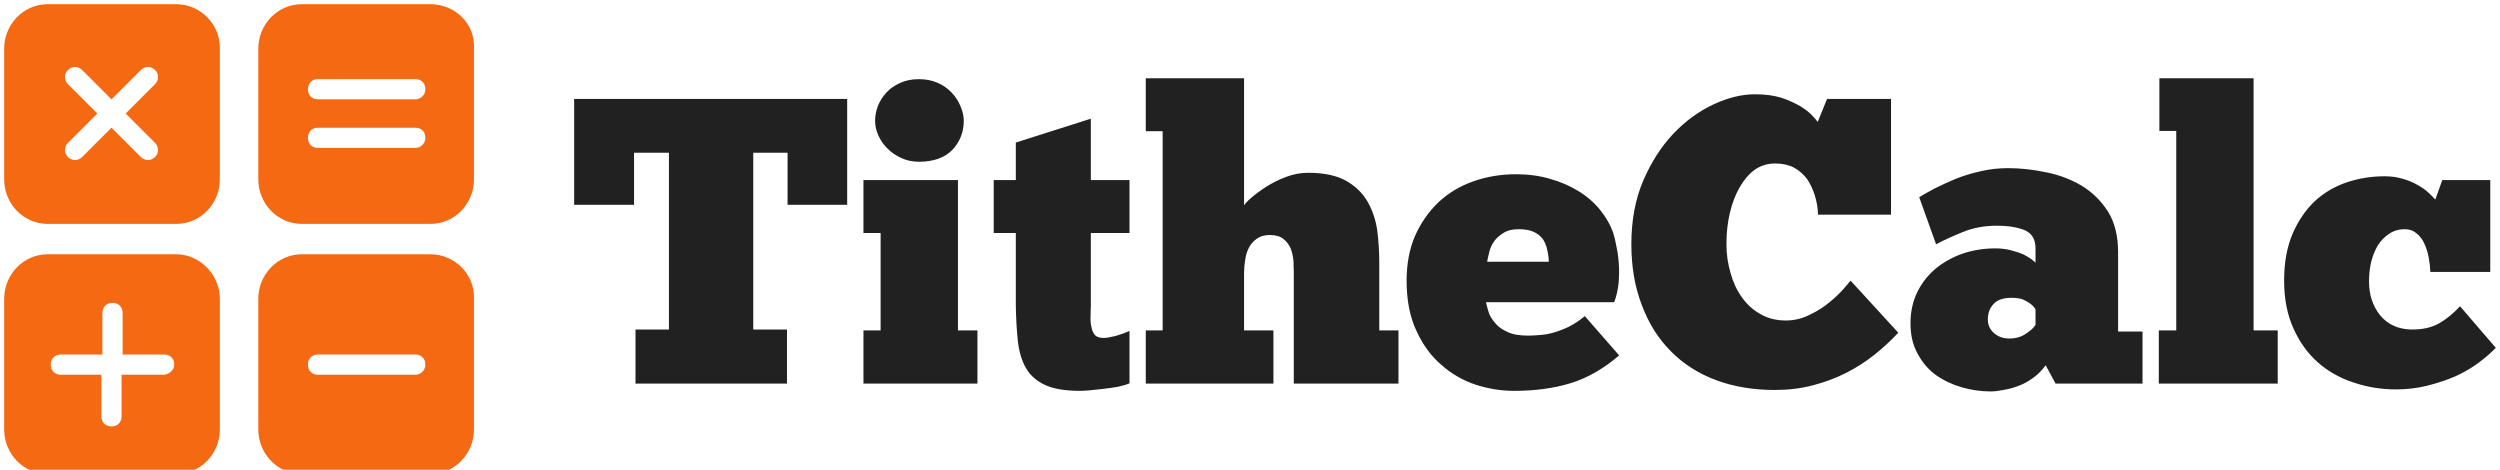
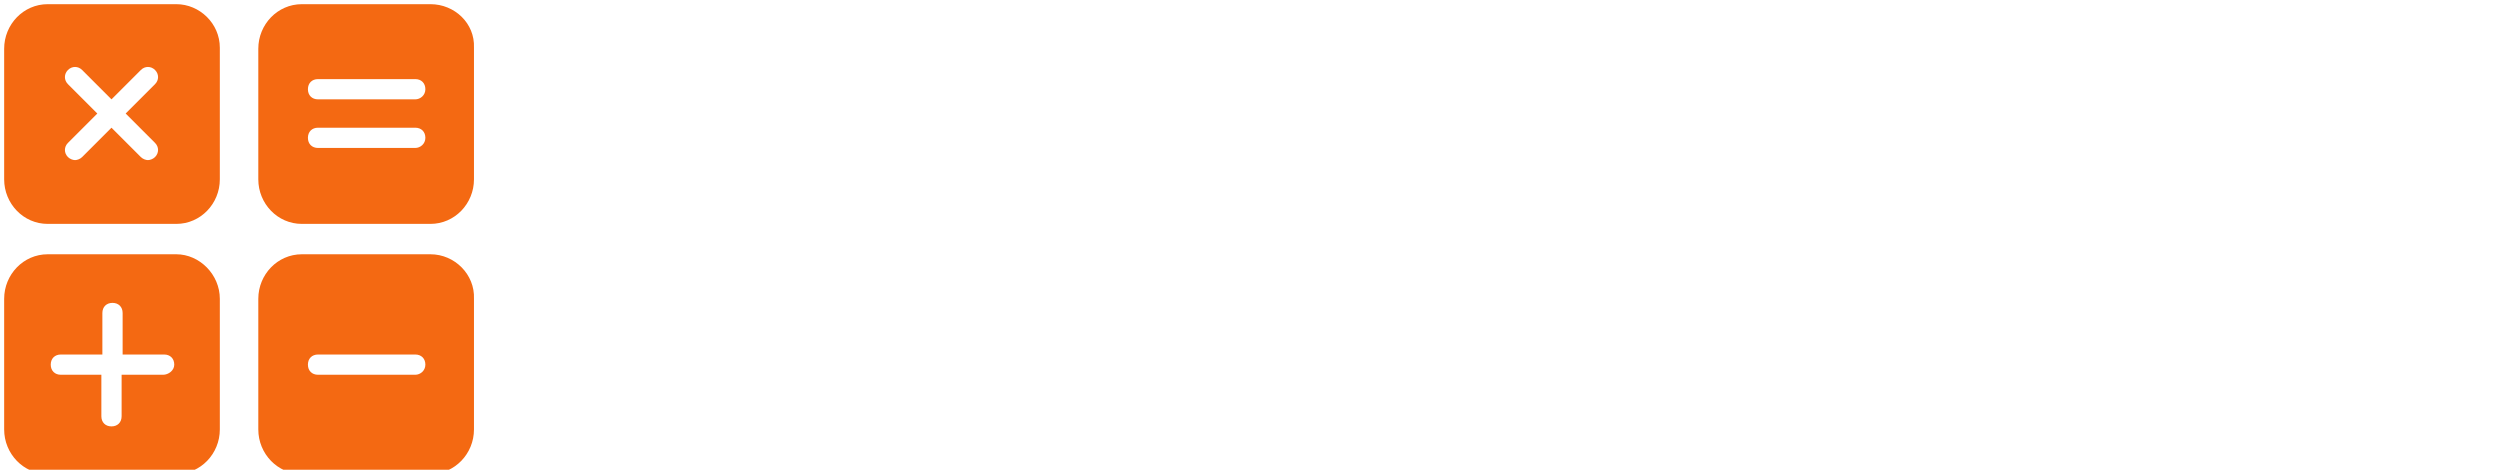
<svg xmlns="http://www.w3.org/2000/svg" data-v-423bf9ae="" viewBox="0 0 479 90" class="iconLeft">
  <g data-v-423bf9ae="" id="21eba3e7-1610-4a54-b1d3-a738648d6dae" fill="#212121" transform="matrix(5.571,0,0,5.571,108.837,15)">
-     <path d="M0.21 0.71L9.60 0.71L9.60 4.35L7.55 4.35L7.55 2.56L6.37 2.56L6.37 8.64L7.53 8.64L7.53 10.50L2.32 10.50L2.32 8.64L3.47 8.64L3.47 2.56L2.27 2.56L2.27 4.35L0.21 4.35L0.21 0.71ZM14.08 8.67L14.08 10.50L10.16 10.50L10.16 8.67L10.75 8.67L10.75 5.32L10.16 5.32L10.16 3.50L13.41 3.50L13.41 8.67L14.08 8.67ZM10.56 1.46L10.56 1.46Q10.56 1.22 10.65 0.97Q10.75 0.71 10.94 0.50Q11.13 0.29 11.42 0.16Q11.70 0.03 12.07 0.03L12.07 0.03Q12.43 0.03 12.72 0.16Q13.01 0.29 13.20 0.50Q13.40 0.71 13.50 0.97Q13.61 1.22 13.61 1.46L13.61 1.46Q13.61 2.04 13.22 2.46Q12.82 2.87 12.07 2.87L12.07 2.87Q11.73 2.87 11.46 2.74Q11.19 2.62 10.98 2.41Q10.78 2.21 10.67 1.96Q10.56 1.71 10.56 1.46ZM14.64 5.32L14.64 3.50L15.40 3.50L15.40 2.21L17.98 1.39L17.98 3.50L19.31 3.50L19.31 5.32L17.98 5.32L17.98 7.81Q17.98 7.99 17.97 8.19Q17.96 8.39 18.00 8.55Q18.03 8.72 18.12 8.83Q18.21 8.93 18.42 8.93L18.42 8.93Q18.56 8.93 18.84 8.86Q19.11 8.78 19.31 8.69L19.31 8.69L19.31 10.49Q19.15 10.56 18.91 10.61Q18.68 10.65 18.42 10.68Q18.17 10.71 17.96 10.73Q17.74 10.75 17.61 10.75L17.61 10.75Q16.83 10.75 16.39 10.54Q15.95 10.33 15.74 9.95Q15.53 9.58 15.47 9.03Q15.41 8.48 15.40 7.81L15.40 7.81L15.40 5.32L14.64 5.32ZM24.26 8.67L24.26 10.50L19.87 10.50L19.87 8.67L20.45 8.67L20.45 1.82L19.87 1.82L19.87 0L23.25 0L23.25 4.37Q23.31 4.27 23.52 4.09Q23.73 3.91 24.03 3.72Q24.33 3.53 24.70 3.39Q25.07 3.25 25.45 3.25L25.45 3.25Q26.26 3.25 26.75 3.52Q27.23 3.79 27.49 4.23Q27.75 4.68 27.83 5.23Q27.90 5.78 27.90 6.33L27.90 6.33L27.90 8.67L28.56 8.67L28.56 10.50L24.96 10.50L24.96 6.69Q24.96 6.51 24.95 6.29Q24.93 6.06 24.86 5.87Q24.78 5.67 24.61 5.53Q24.44 5.39 24.14 5.39L24.14 5.39Q23.87 5.39 23.70 5.51Q23.52 5.63 23.42 5.82Q23.32 6.01 23.29 6.24Q23.25 6.47 23.25 6.69L23.25 6.69L23.25 8.67L24.26 8.67ZM34.97 8.18L36.15 9.53Q35.36 10.21 34.50 10.48Q33.63 10.75 32.54 10.75L32.54 10.75Q31.88 10.75 31.22 10.54Q30.56 10.32 30.04 9.86Q29.51 9.41 29.18 8.69Q28.84 7.97 28.84 6.96L28.84 6.96Q28.84 6.10 29.13 5.42Q29.43 4.75 29.93 4.27Q30.44 3.79 31.12 3.55Q31.81 3.30 32.61 3.30L32.61 3.30Q33.24 3.30 33.78 3.46Q34.31 3.61 34.75 3.88Q35.18 4.14 35.49 4.52Q35.80 4.90 35.95 5.33L35.95 5.33Q36.01 5.52 36.06 5.80Q36.12 6.08 36.14 6.40Q36.16 6.72 36.13 7.06Q36.09 7.41 35.98 7.70L35.98 7.70L31.57 7.70Q31.60 7.84 31.66 8.04Q31.72 8.23 31.88 8.41Q32.03 8.60 32.30 8.72Q32.56 8.85 33.01 8.85L33.01 8.85Q33.19 8.85 33.41 8.83Q33.63 8.82 33.88 8.75Q34.13 8.68 34.41 8.55Q34.69 8.41 34.97 8.18L34.97 8.18ZM32.69 5.19L32.69 5.19Q32.37 5.19 32.17 5.32Q31.96 5.45 31.84 5.62Q31.72 5.80 31.68 5.99Q31.63 6.19 31.61 6.31L31.61 6.31L33.73 6.31Q33.73 6.12 33.68 5.92Q33.64 5.71 33.54 5.55Q33.43 5.39 33.23 5.29Q33.03 5.19 32.69 5.19ZM44.11 6.96L45.75 8.75Q45.39 9.14 44.94 9.50Q44.49 9.86 43.96 10.13Q43.43 10.40 42.81 10.56Q42.20 10.72 41.51 10.72L41.51 10.72Q40.39 10.72 39.48 10.38Q38.57 10.04 37.93 9.39Q37.28 8.74 36.93 7.80Q36.57 6.87 36.57 5.70L36.57 5.70Q36.57 4.49 36.97 3.54Q37.38 2.58 38.01 1.91Q38.64 1.25 39.39 0.90Q40.14 0.55 40.82 0.55L40.82 0.55Q41.34 0.55 41.73 0.67Q42.11 0.80 42.38 0.96Q42.64 1.12 42.79 1.28Q42.94 1.44 42.98 1.50L42.98 1.50L43.30 0.71L45.50 0.71L45.50 4.69L42.99 4.69Q42.98 4.35 42.88 4.03Q42.78 3.71 42.61 3.46Q42.43 3.22 42.16 3.07Q41.89 2.93 41.51 2.93L41.51 2.93Q41.13 2.93 40.82 3.14Q40.52 3.36 40.30 3.74Q40.08 4.12 39.96 4.62Q39.84 5.12 39.84 5.70L39.84 5.70Q39.84 6.22 39.98 6.69Q40.11 7.17 40.37 7.53Q40.63 7.90 41.01 8.11Q41.38 8.33 41.89 8.33L41.89 8.33Q42.32 8.33 42.71 8.13Q43.11 7.94 43.40 7.69Q43.69 7.45 43.88 7.23Q44.07 7.01 44.11 6.96L44.11 6.96ZM47.05 5.71L46.47 4.09Q46.68 3.96 47.00 3.79Q47.32 3.63 47.72 3.46Q48.12 3.30 48.57 3.20Q49.03 3.09 49.52 3.09L49.52 3.09Q50.15 3.09 50.82 3.23Q51.49 3.36 52.05 3.69Q52.60 4.02 52.96 4.58Q53.31 5.14 53.31 5.98L53.31 5.98L53.31 8.71L54.15 8.71L54.15 10.50L51.16 10.50L50.82 9.87Q50.62 10.14 50.38 10.31Q50.13 10.49 49.88 10.58Q49.62 10.68 49.36 10.72Q49.11 10.77 48.93 10.77L48.93 10.77Q48.43 10.77 47.94 10.63Q47.45 10.49 47.05 10.21Q46.66 9.93 46.42 9.48Q46.17 9.04 46.17 8.43L46.17 8.43Q46.17 7.84 46.40 7.36Q46.63 6.89 47.03 6.55Q47.43 6.22 47.96 6.03Q48.50 5.85 49.08 5.85L49.08 5.85Q49.39 5.85 49.64 5.92Q49.88 5.98 50.06 6.06Q50.23 6.15 50.34 6.23Q50.44 6.31 50.47 6.34L50.47 6.34L50.47 5.85Q50.47 5.38 50.09 5.22Q49.71 5.07 49.14 5.07L49.14 5.07Q48.51 5.07 47.99 5.28Q47.46 5.49 47.05 5.71L47.05 5.71ZM49.57 8.95L49.57 8.95Q49.90 8.95 50.13 8.79Q50.37 8.64 50.47 8.48L50.47 8.48L50.47 7.95Q50.46 7.92 50.41 7.86Q50.36 7.80 50.26 7.73Q50.16 7.66 50.02 7.60Q49.87 7.55 49.64 7.55L49.64 7.55Q49.22 7.55 49.03 7.76Q48.83 7.97 48.83 8.29L48.83 8.29Q48.83 8.58 49.04 8.76Q49.25 8.95 49.57 8.95ZM58.80 8.67L58.80 10.50L54.71 10.50L54.71 8.67L55.31 8.67L55.31 1.81L54.73 1.81L54.73 0L57.97 0L57.97 8.67L58.80 8.67ZM64.05 6.66L64.05 6.66Q64.04 6.41 63.99 6.15Q63.94 5.89 63.84 5.68Q63.74 5.46 63.57 5.33Q63.41 5.19 63.17 5.19L63.17 5.19Q62.86 5.19 62.63 5.35Q62.40 5.50 62.24 5.75Q62.09 6.01 62.01 6.33Q61.94 6.65 61.94 6.99L61.94 6.99Q61.94 7.67 62.32 8.15Q62.71 8.62 63.38 8.64L63.38 8.64Q63.94 8.65 64.33 8.44Q64.72 8.22 65.07 7.84L65.07 7.84L66.30 9.27Q66.05 9.53 65.70 9.79Q65.35 10.05 64.91 10.25Q64.47 10.44 63.95 10.57Q63.43 10.70 62.87 10.70L62.87 10.70Q62.10 10.70 61.40 10.46Q60.70 10.23 60.18 9.77Q59.65 9.30 59.34 8.60Q59.02 7.90 59.02 6.96L59.02 6.96Q59.02 6.03 59.31 5.35Q59.60 4.68 60.07 4.23Q60.55 3.79 61.17 3.58Q61.80 3.37 62.47 3.37L62.47 3.37Q62.82 3.37 63.11 3.46Q63.39 3.54 63.61 3.67Q63.83 3.79 63.98 3.93Q64.13 4.07 64.22 4.17L64.22 4.17L64.46 3.50L66.11 3.50L66.11 6.66L64.05 6.66Z" />
-   </g>
+     </g>
  <g data-v-423bf9ae="" id="5833e13c-59c8-417f-92f8-961cf50eb9dc" transform="matrix(1.94,0,0,1.94,-0.755,-0.752)" stroke="none" fill="#F46912">
    <path d="M42.9 25.5H30.2c-2.4 0-4.3 2-4.3 4.4v12.9c0 2.4 1.9 4.4 4.3 4.4h12.7c2.4 0 4.3-2 4.3-4.4V29.9c.1-2.4-1.9-4.4-4.3-4.4zm-1.5 11.9h-9.6c-.6 0-1-.4-1-1s.4-1 1-1h9.6c.6 0 1 .4 1 1s-.5 1-1 1zM42.9.8H30.2c-2.4 0-4.3 2-4.3 4.4v12.9c0 2.4 1.9 4.4 4.3 4.4h12.7c2.4 0 4.3-2 4.3-4.4v-13c.1-2.4-1.9-4.3-4.3-4.3zM41.4 15h-9.6c-.6 0-1-.4-1-1s.4-1 1-1h9.6c.6 0 1 .4 1 1s-.5 1-1 1zm0-4.8h-9.6c-.6 0-1-.4-1-1s.4-1 1-1h9.6c.6 0 1 .4 1 1s-.5 1-1 1zM17.8 25.5H5.1c-2.4 0-4.3 2-4.3 4.4v12.9c0 2.4 1.9 4.4 4.3 4.4h12.7c2.4 0 4.3-2 4.3-4.4V29.9c0-2.4-2-4.4-4.3-4.4zm-1.3 11.9h-4.1v4.1c0 .6-.4 1-1 1s-1-.4-1-1v-4.1h-4c-.6 0-1-.4-1-1s.4-1 1-1h4.1v-4.1c0-.6.4-1 1-1s1 .4 1 1v4.1h4.1c.6 0 1 .4 1 1s-.6 1-1.1 1zM17.8.8H5.1C2.7.8.8 2.8.8 5.2v12.9c0 2.4 1.9 4.4 4.3 4.4h12.7c2.4 0 4.3-2 4.3-4.4v-13c0-2.4-2-4.3-4.3-4.3zm-2.1 13.7c.4.4.4 1 0 1.4-.2.2-.5.3-.7.3s-.5-.1-.7-.3L11.4 13l-2.9 2.9c-.2.2-.5.3-.7.3s-.5-.1-.7-.3c-.4-.4-.4-1 0-1.4l2.9-2.9-2.9-2.9c-.4-.4-.4-1 0-1.4s1-.4 1.4 0l2.9 2.9 2.9-2.9c.4-.4 1-.4 1.4 0s.4 1 0 1.4l-2.9 2.9 2.9 2.9z" />
  </g>
</svg>